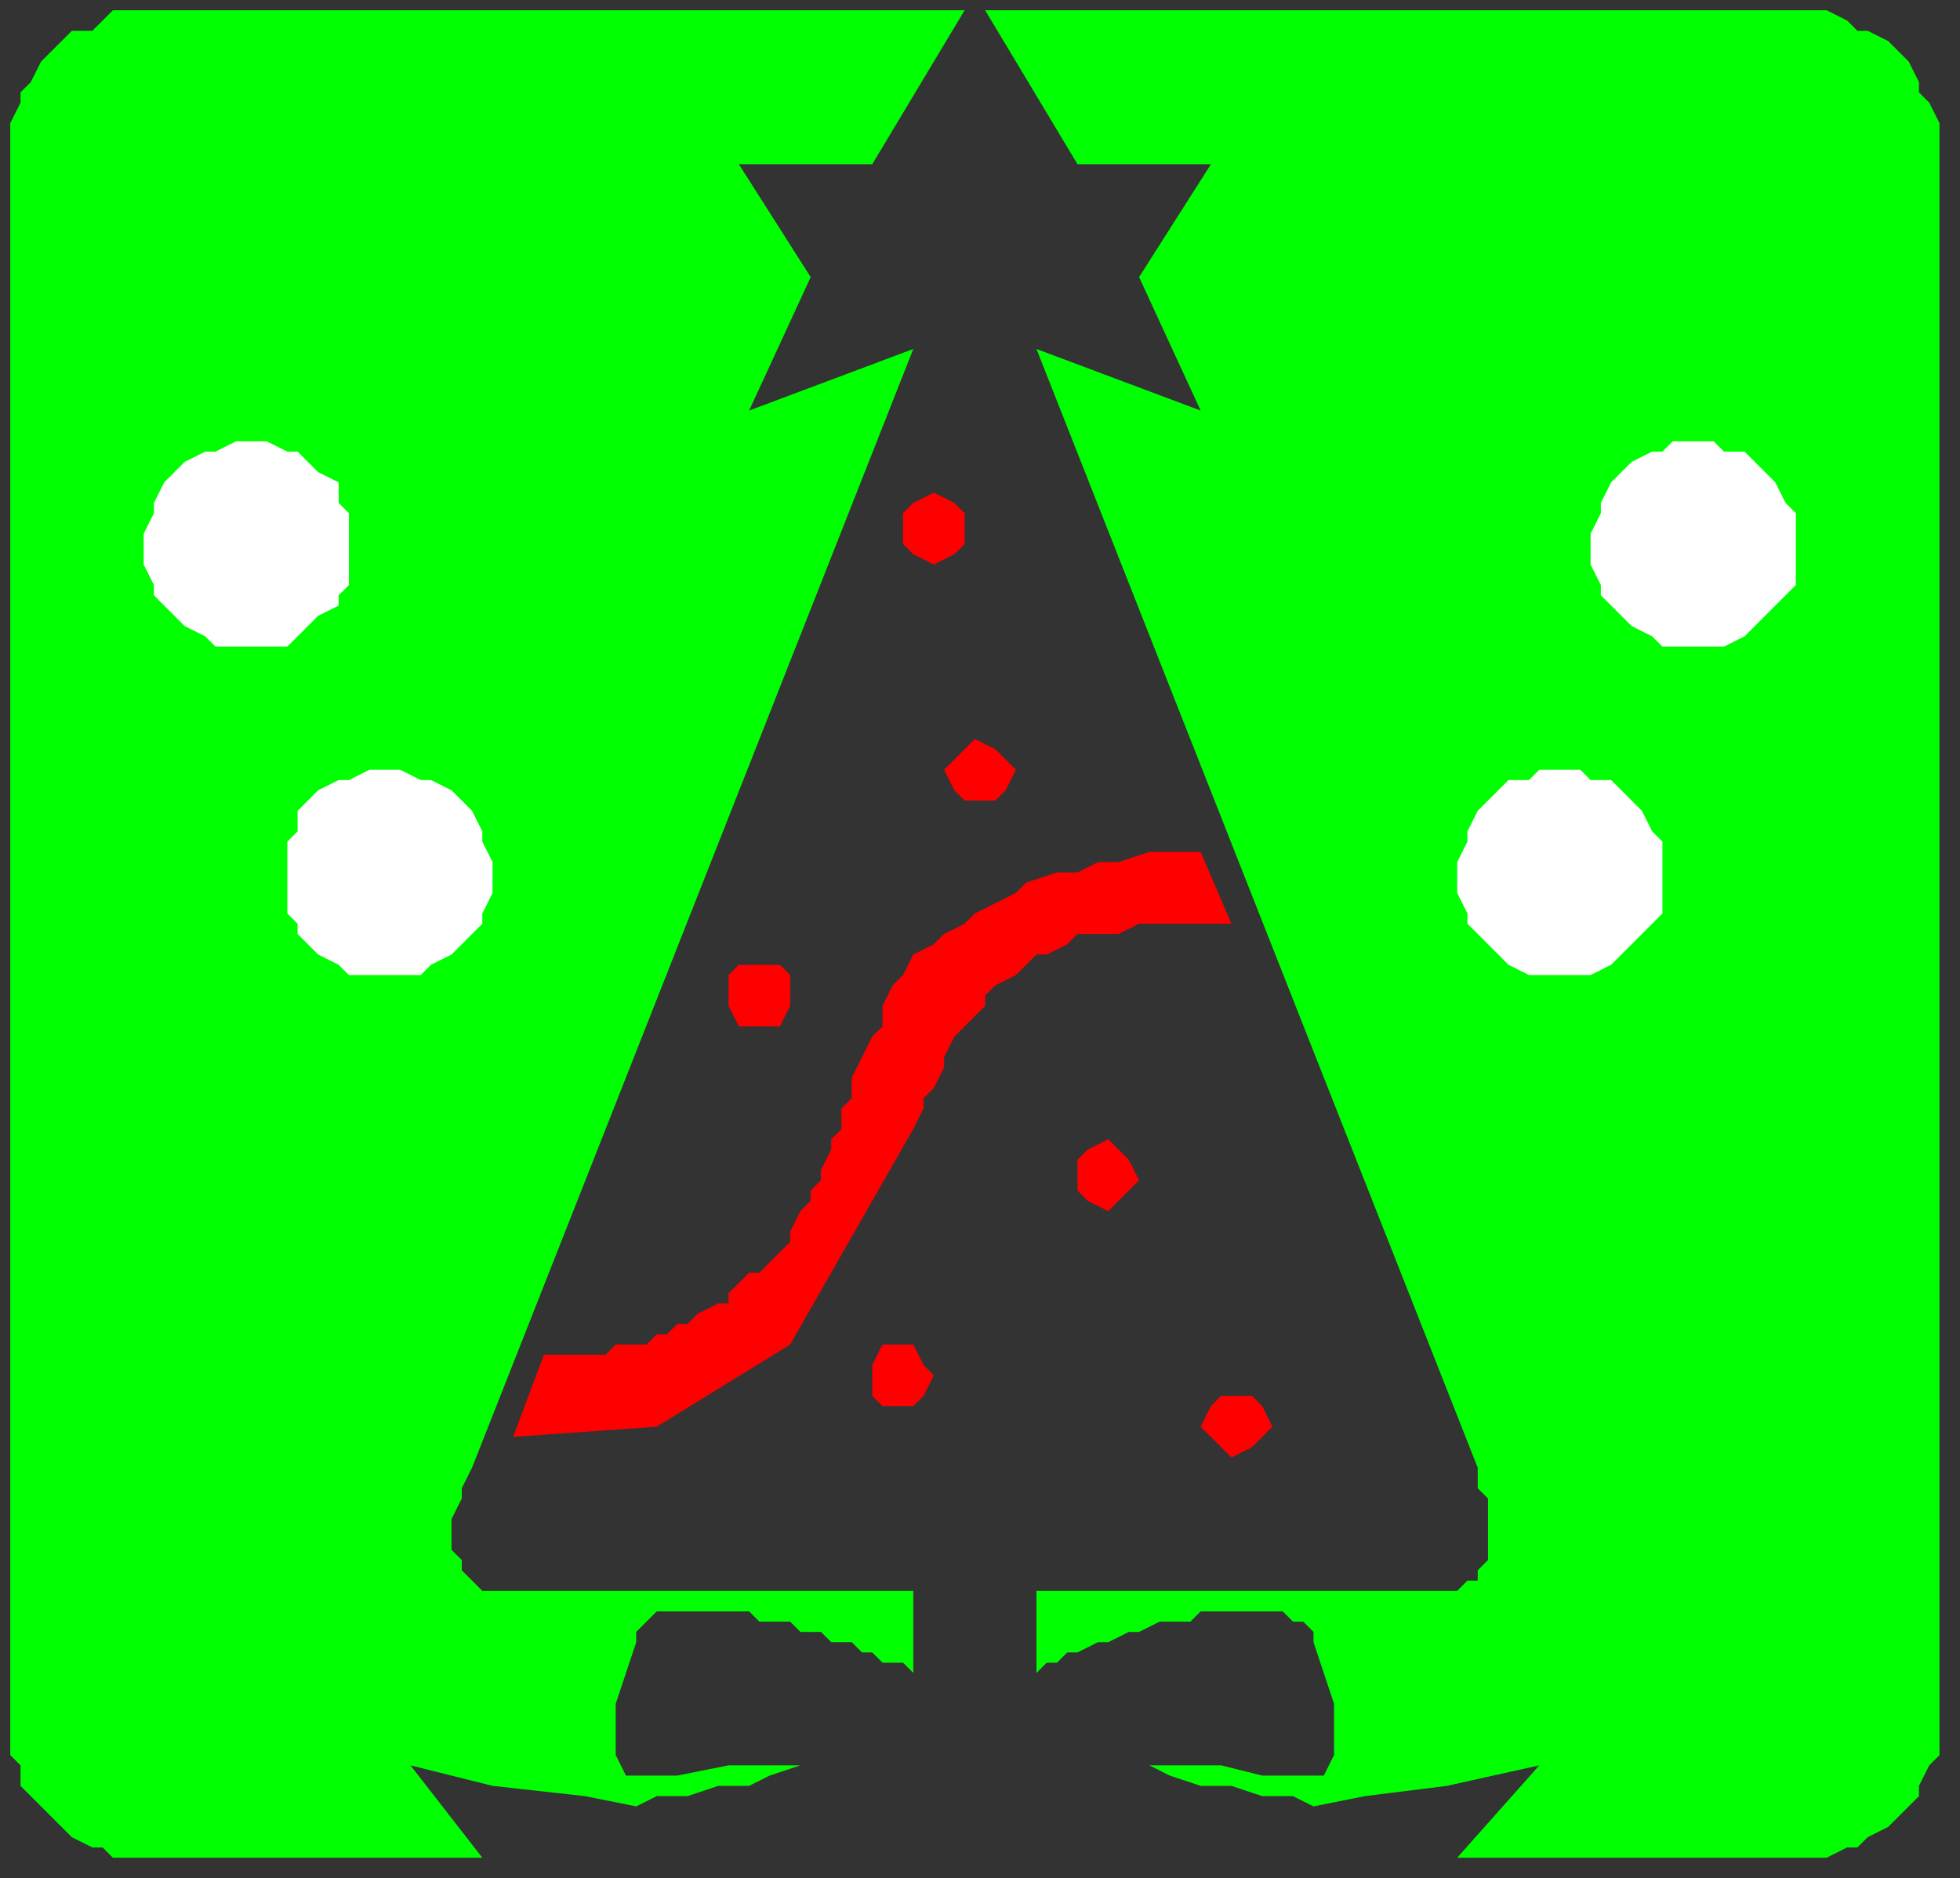
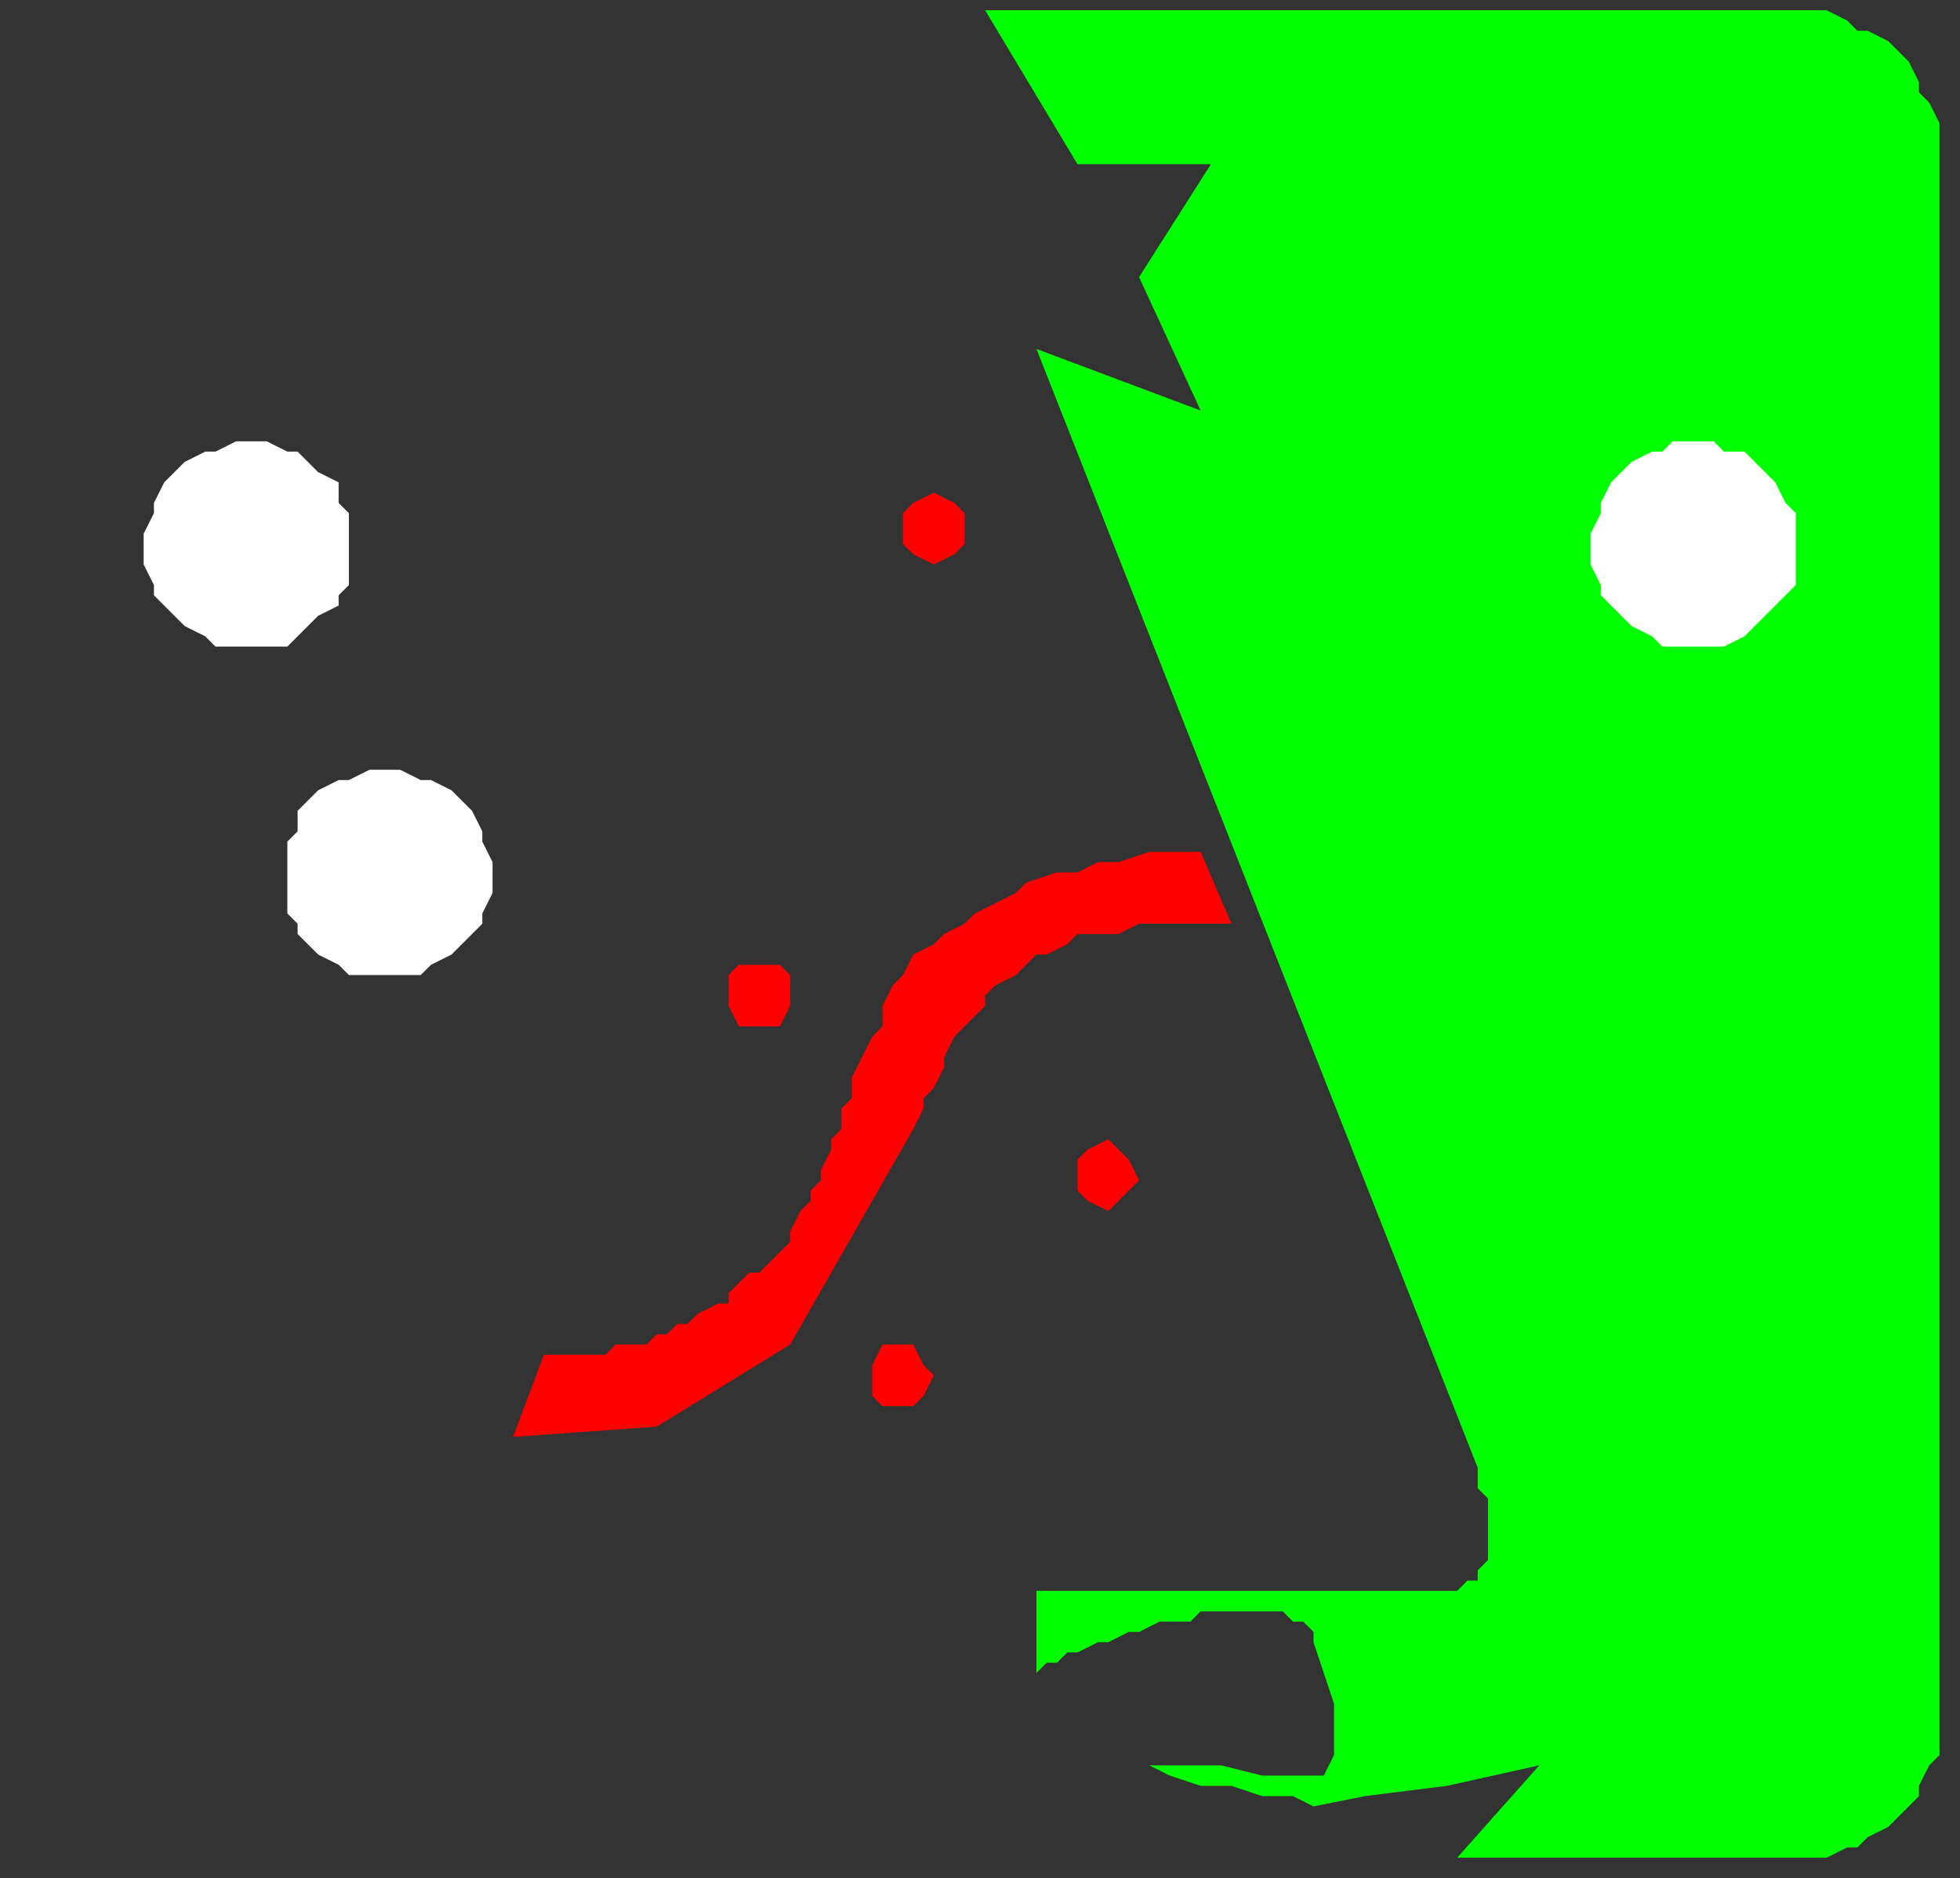
<svg xmlns="http://www.w3.org/2000/svg" xmlns:ns1="http://sodipodi.sourceforge.net/DTD/sodipodi-0.dtd" xmlns:ns2="http://www.inkscape.org/namespaces/inkscape" version="1.0" width="50.535mm" height="48.419mm" id="svg33" ns1:docname="XTREE016.WMF">
  <rect width="100%" height="100%" fill="#333333" stroke="none" />
  <ns1:namedview pagecolor="#ffffff" bordercolor="#666666" borderopacity="1" objecttolerance="10" gridtolerance="10" guidetolerance="10" ns2:pageopacity="0" ns2:pageshadow="2" ns2:window-width="640" ns2:window-height="480" id="namedview35" />
  <defs id="defs3">
    <pattern id="WMFhbasepattern" patternUnits="userSpaceOnUse" width="6" height="6" x="0" y="0" />
  </defs>
-   <path style="fill:none;stroke:none;" d="  M 0,0   L 190,0   L 190,182   L 0,182   z " id="path5" />
-   <path style="fill:#00ff00;fill-rule:evenodd;fill-opacity:1;stroke:none;" d="  M 15,181   L 13,181   L 11,181   L 10,180   L 9,180   L 7,179   L 6,178   L 5,177   L 4,176   L 3,175   L 2,174   L 2,172   L 1,171   L 1,169   L 1,167   L 1,167   L 1,15   L 1,13   L 1,12   L 2,10   L 2,9   L 3,8   L 4,6   L 5,5   L 6,4   L 7,3   L 9,3   L 10,2   L 11,1   L 13,1   L 15,1   L 15,1   L 94,1   L 85,16   L 72,16   L 79,27   L 73,40   L 89,34   L 46,143   L 45,145   L 45,146   L 44,148   L 44,149   L 44,150   L 44,151   L 45,152   L 45,153   L 46,154   L 46,154   L 47,155   L 48,155   L 49,155   L 51,155   L 51,155   L 89,155   L 89,163   L 88,162   L 86,162   L 85,161   L 84,161   L 83,160   L 81,160   L 80,159   L 78,159   L 77,158   L 75,158   L 74,158   L 73,157   L 71,157   L 70,157   L 68,157   L 67,157   L 66,157   L 65,157   L 64,157   L 63,158   L 63,158   L 62,159   L 62,160   L 62,160   L 61,163   L 60,166   L 60,169   L 60,171   L 61,173   L 63,173   L 63,173   L 66,173   L 71,172   L 75,172   L 78,172   L 78,172   L 75,173   L 73,174   L 70,174   L 67,175   L 64,175   L 62,176   L 62,176   L 57,175   L 48,174   L 40,172   L 40,172   L 47,181   L 15,181  z " id="path7" />
  <path style="fill:#ffffff;fill-rule:evenodd;fill-opacity:1;stroke:none;" d="  M 25,63   L 26,63   L 28,63   L 29,62   L 30,61   L 31,60   L 33,59   L 33,58   L 34,57   L 34,55   L 34,53   L 34,53   L 34,52   L 34,50   L 33,49   L 33,47   L 31,46   L 30,45   L 29,44   L 28,44   L 26,43   L 25,43   L 25,43   L 23,43   L 21,44   L 20,44   L 18,45   L 17,46   L 16,47   L 15,49   L 15,50   L 14,52   L 14,53   L 14,53   L 14,55   L 15,57   L 15,58   L 16,59   L 17,60   L 18,61   L 20,62   L 21,63   L 23,63   L 25,63  z " id="path9" />
  <path style="fill:#ffffff;fill-rule:evenodd;fill-opacity:1;stroke:none;" d="  M 38,95   L 39,95   L 41,95   L 42,94   L 44,93   L 45,92   L 46,91   L 47,90   L 47,89   L 48,87   L 48,85   L 48,85   L 48,84   L 47,82   L 47,81   L 46,79   L 45,78   L 44,77   L 42,76   L 41,76   L 39,75   L 38,75   L 38,75   L 36,75   L 34,76   L 33,76   L 31,77   L 30,78   L 29,79   L 29,81   L 28,82   L 28,84   L 28,85   L 28,85   L 28,87   L 28,89   L 29,90   L 29,91   L 30,92   L 31,93   L 33,94   L 34,95   L 36,95   L 38,95  z " id="path11" />
  <path style="fill:#ff0000;fill-rule:evenodd;fill-opacity:1;stroke:none;" d="  M 117,83   L 115,83   L 112,83   L 109,84   L 107,84   L 105,85   L 103,85   L 100,86   L 99,87   L 97,88   L 95,89   L 94,90   L 92,91   L 91,92   L 89,93   L 88,95   L 87,96   L 86,98   L 86,100   L 85,101   L 84,103   L 83,105   L 83,107   L 83,107   L 82,108   L 82,110   L 81,111   L 81,112   L 80,114   L 80,115   L 79,116   L 79,117   L 78,118   L 77,120   L 77,121   L 76,122   L 75,123   L 74,124   L 73,124   L 72,125   L 71,126   L 71,127   L 70,127   L 68,128   L 67,129   L 66,129   L 65,130   L 64,130   L 63,131   L 62,131   L 60,131   L 59,132   L 57,132   L 56,132   L 54,132   L 53,132   L 53,132   L 50,140   L 64,139   L 77,131   L 89,110   L 89,110   L 90,108   L 90,107   L 91,106   L 92,104   L 92,103   L 93,101   L 94,100   L 95,99   L 96,98   L 96,97   L 97,96   L 99,95   L 100,94   L 101,93   L 102,93   L 104,92   L 105,91   L 107,91   L 109,91   L 111,90   L 113,90   L 115,90   L 117,90   L 120,90   L 120,90   L 117,83  z " id="path13" />
-   <path style="fill:#ff0000;fill-rule:evenodd;fill-opacity:1;stroke:none;" d="  M 95,78   L 97,78   L 98,77   L 99,75   L 99,75   L 98,74   L 97,73   L 95,72   L 95,72   L 94,73   L 93,74   L 92,75   L 92,75   L 93,77   L 94,78   L 95,78  z " id="path15" />
  <path style="fill:#ff0000;fill-rule:evenodd;fill-opacity:1;stroke:none;" d="  M 91,55   L 93,54   L 94,53   L 94,51   L 94,51   L 94,50   L 93,49   L 91,48   L 91,48   L 89,49   L 88,50   L 88,51   L 88,51   L 88,53   L 89,54   L 91,55  z " id="path17" />
  <path style="fill:#ff0000;fill-rule:evenodd;fill-opacity:1;stroke:none;" d="  M 74,100   L 76,100   L 77,98   L 77,97   L 77,97   L 77,95   L 76,94   L 74,94   L 74,94   L 72,94   L 71,95   L 71,97   L 71,97   L 71,98   L 72,100   L 74,100  z " id="path19" />
  <path style="fill:#ff0000;fill-rule:evenodd;fill-opacity:1;stroke:none;" d="  M 108,118   L 109,117   L 110,116   L 111,115   L 111,115   L 110,113   L 109,112   L 108,111   L 108,111   L 106,112   L 105,113   L 105,115   L 105,115   L 105,116   L 106,117   L 108,118  z " id="path21" />
  <path style="fill:#ff0000;fill-rule:evenodd;fill-opacity:1;stroke:none;" d="  M 88,137   L 89,137   L 90,136   L 91,134   L 91,134   L 90,133   L 89,131   L 88,131   L 88,131   L 86,131   L 85,133   L 85,134   L 85,134   L 85,136   L 86,137   L 88,137  z " id="path23" />
-   <path style="fill:#ff0000;fill-rule:evenodd;fill-opacity:1;stroke:none;" d="  M 120,142   L 122,141   L 123,140   L 124,139   L 124,139   L 123,137   L 122,136   L 120,136   L 120,136   L 119,136   L 118,137   L 117,139   L 117,139   L 118,140   L 119,141   L 120,142  z " id="path25" />
  <path style="fill:#00ff00;fill-rule:evenodd;fill-opacity:1;stroke:none;" d="  M 175,181   L 177,181   L 178,181   L 180,180   L 181,180   L 182,179   L 184,178   L 185,177   L 186,176   L 187,175   L 187,174   L 188,172   L 189,171   L 189,169   L 189,167   L 189,167   L 189,15   L 189,13   L 189,12   L 188,10   L 187,9   L 187,8   L 186,6   L 185,5   L 184,4   L 182,3   L 181,3   L 180,2   L 178,1   L 177,1   L 175,1   L 175,1   L 96,1   L 105,16   L 118,16   L 111,27   L 117,40   L 101,34   L 144,143   L 144,145   L 145,146   L 145,148   L 145,149   L 145,150   L 145,151   L 145,152   L 144,153   L 144,154   L 143,154   L 142,155   L 141,155   L 140,155   L 139,155   L 139,155   L 101,155   L 101,163   L 102,162   L 103,162   L 104,161   L 105,161   L 107,160   L 108,160   L 110,159   L 111,159   L 113,158   L 114,158   L 116,158   L 117,157   L 119,157   L 120,157   L 121,157   L 122,157   L 124,157   L 125,157   L 125,157   L 126,158   L 127,158   L 128,159   L 128,160   L 128,160   L 129,163   L 130,166   L 130,169   L 130,171   L 129,173   L 127,173   L 127,173   L 123,173   L 119,172   L 114,172   L 112,172   L 112,172   L 114,173   L 117,174   L 120,174   L 123,175   L 126,175   L 128,176   L 128,176   L 133,175   L 141,174   L 150,172   L 150,172   L 142,181   L 175,181  z " id="path27" />
  <path style="fill:#ffffff;fill-rule:evenodd;fill-opacity:1;stroke:none;" d="  M 165,63   L 163,63   L 162,63   L 161,62   L 159,61   L 158,60   L 157,59   L 156,58   L 156,57   L 155,55   L 155,53   L 155,53   L 155,52   L 156,50   L 156,49   L 157,47   L 158,46   L 159,45   L 161,44   L 162,44   L 163,43   L 165,43   L 165,43   L 167,43   L 168,44   L 170,44   L 171,45   L 172,46   L 173,47   L 174,49   L 175,50   L 175,52   L 175,53   L 175,53   L 175,55   L 175,57   L 174,58   L 173,59   L 172,60   L 171,61   L 170,62   L 168,63   L 167,63   L 165,63  z " id="path29" />
-   <path style="fill:#ffffff;fill-rule:evenodd;fill-opacity:1;stroke:none;" d="  M 152,95   L 150,95   L 149,95   L 147,94   L 146,93   L 145,92   L 144,91   L 143,90   L 143,89   L 142,87   L 142,85   L 142,85   L 142,84   L 143,82   L 143,81   L 144,79   L 145,78   L 146,77   L 147,76   L 149,76   L 150,75   L 152,75   L 152,75   L 154,75   L 155,76   L 157,76   L 158,77   L 159,78   L 160,79   L 161,81   L 162,82   L 162,84   L 162,85   L 162,85   L 162,87   L 162,89   L 161,90   L 160,91   L 159,92   L 158,93   L 157,94   L 155,95   L 154,95   L 152,95  z " id="path31" />
</svg>